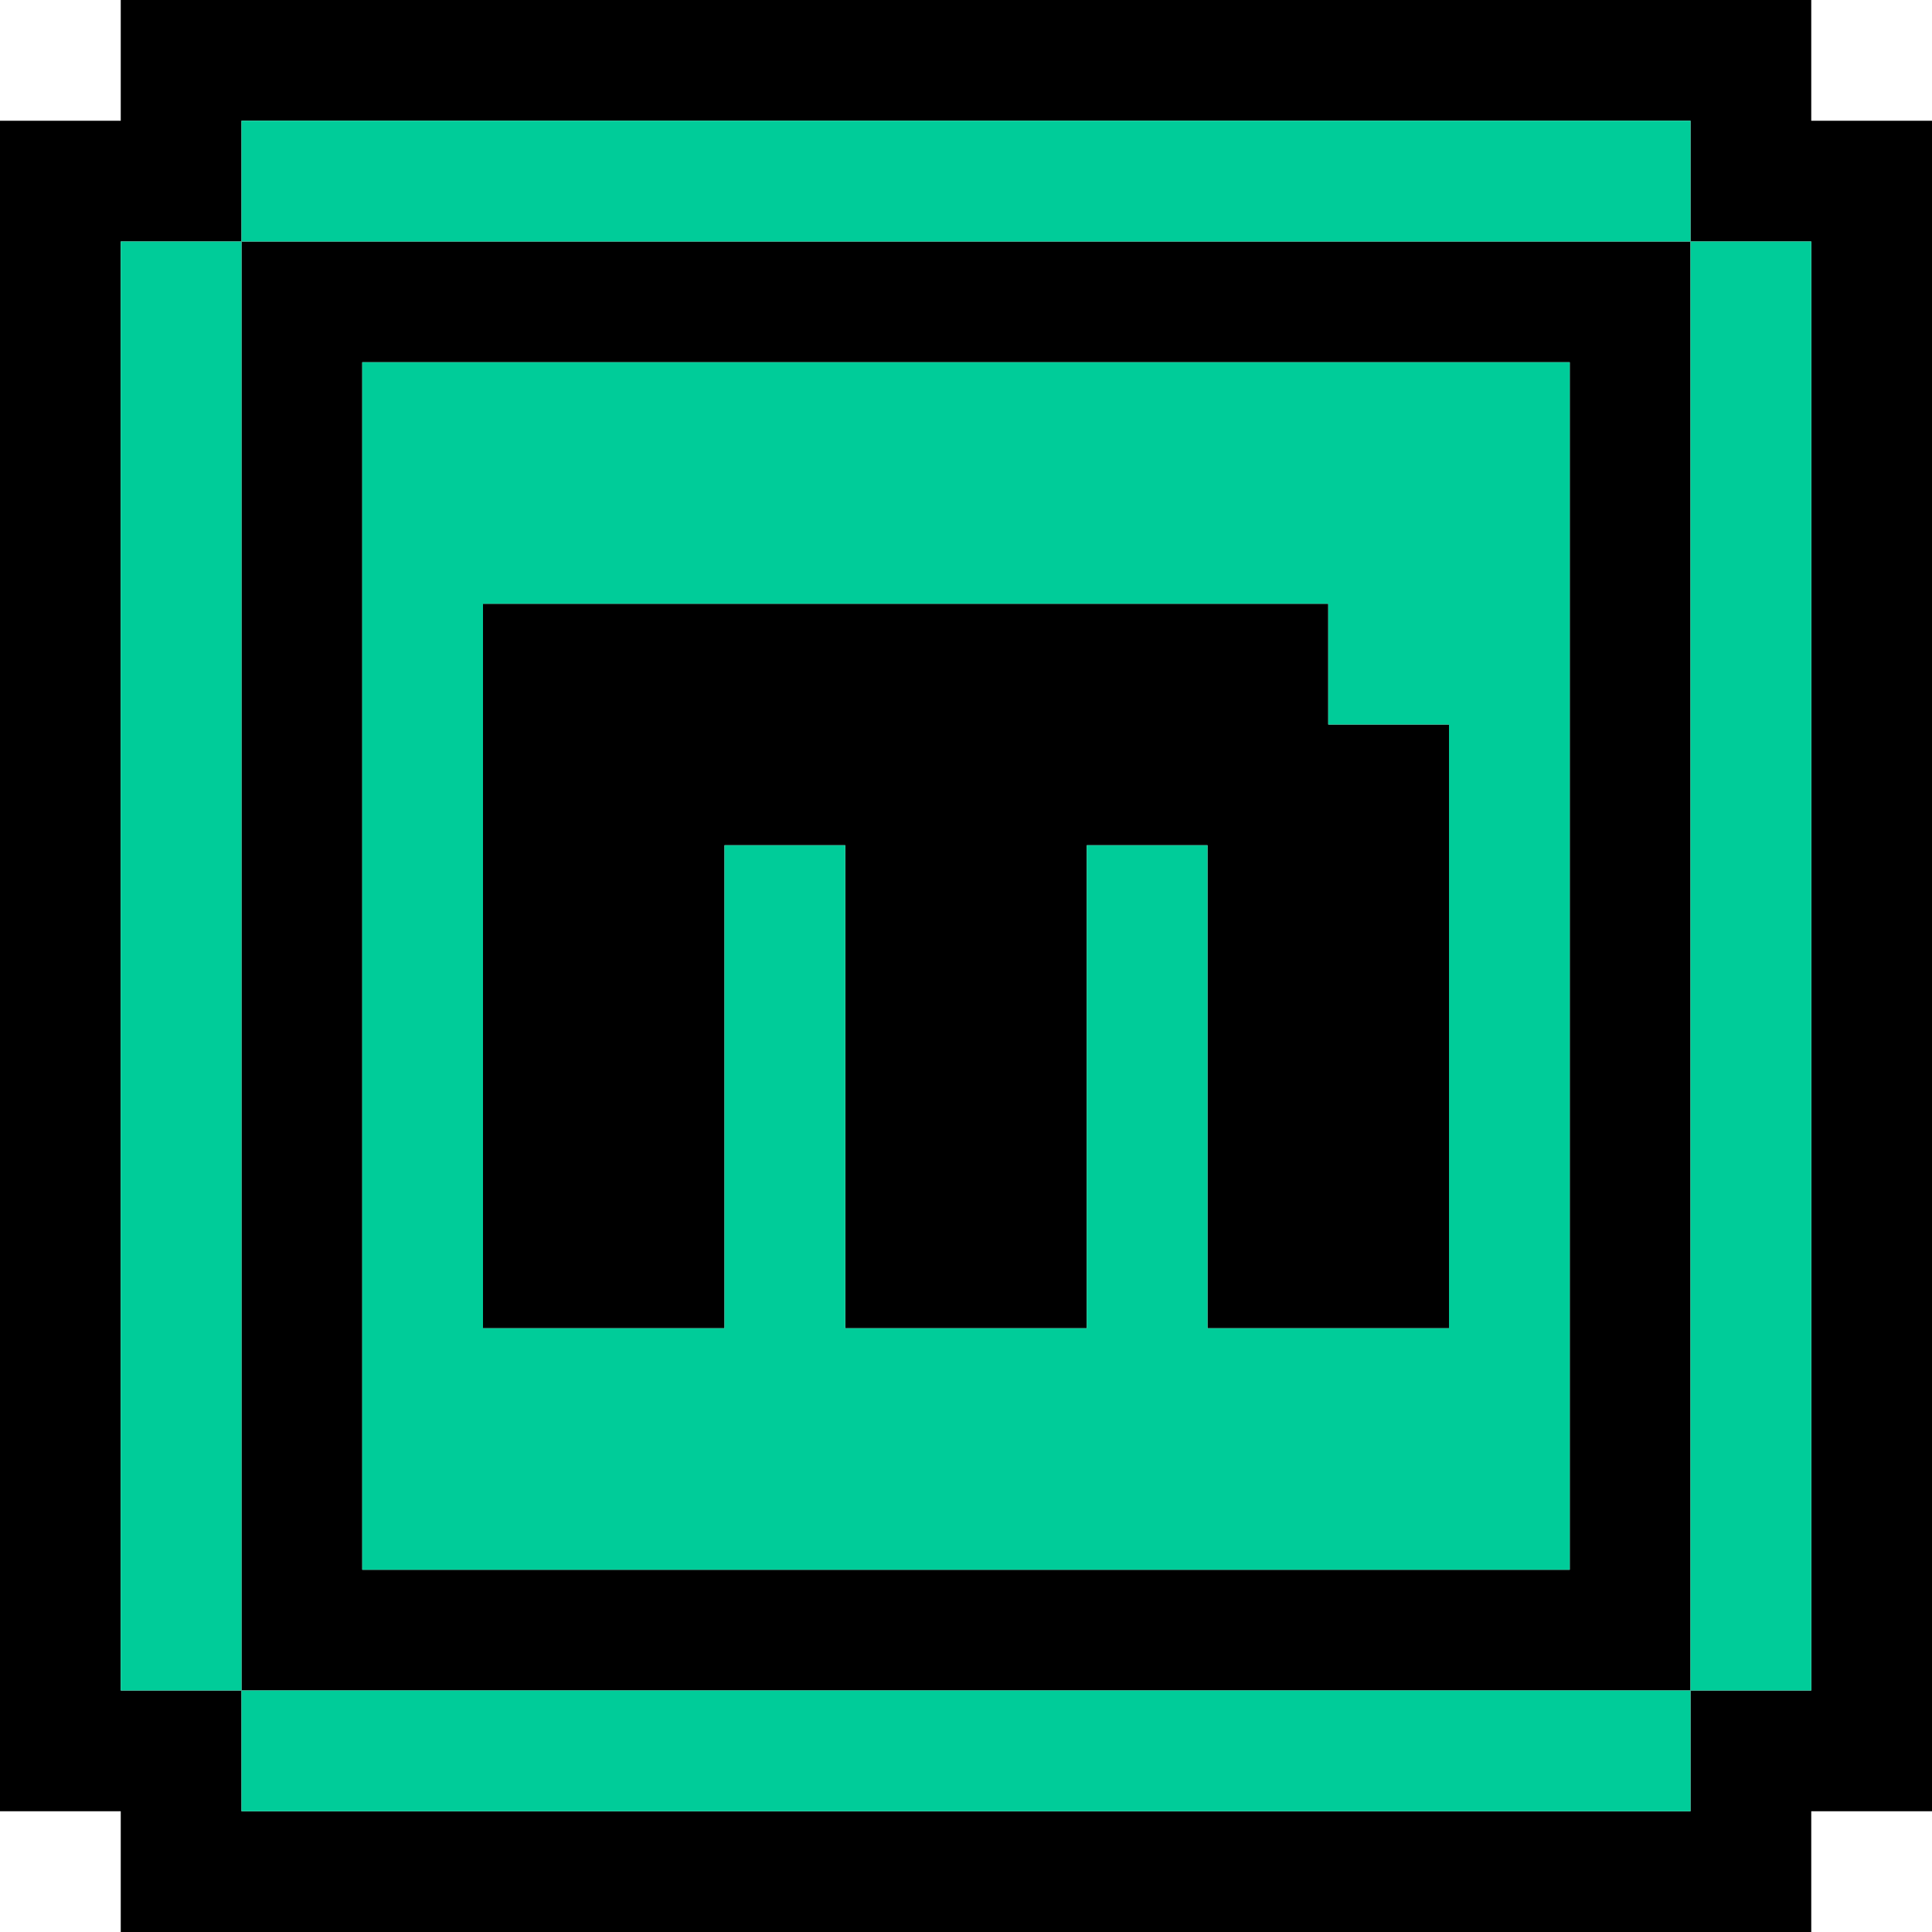
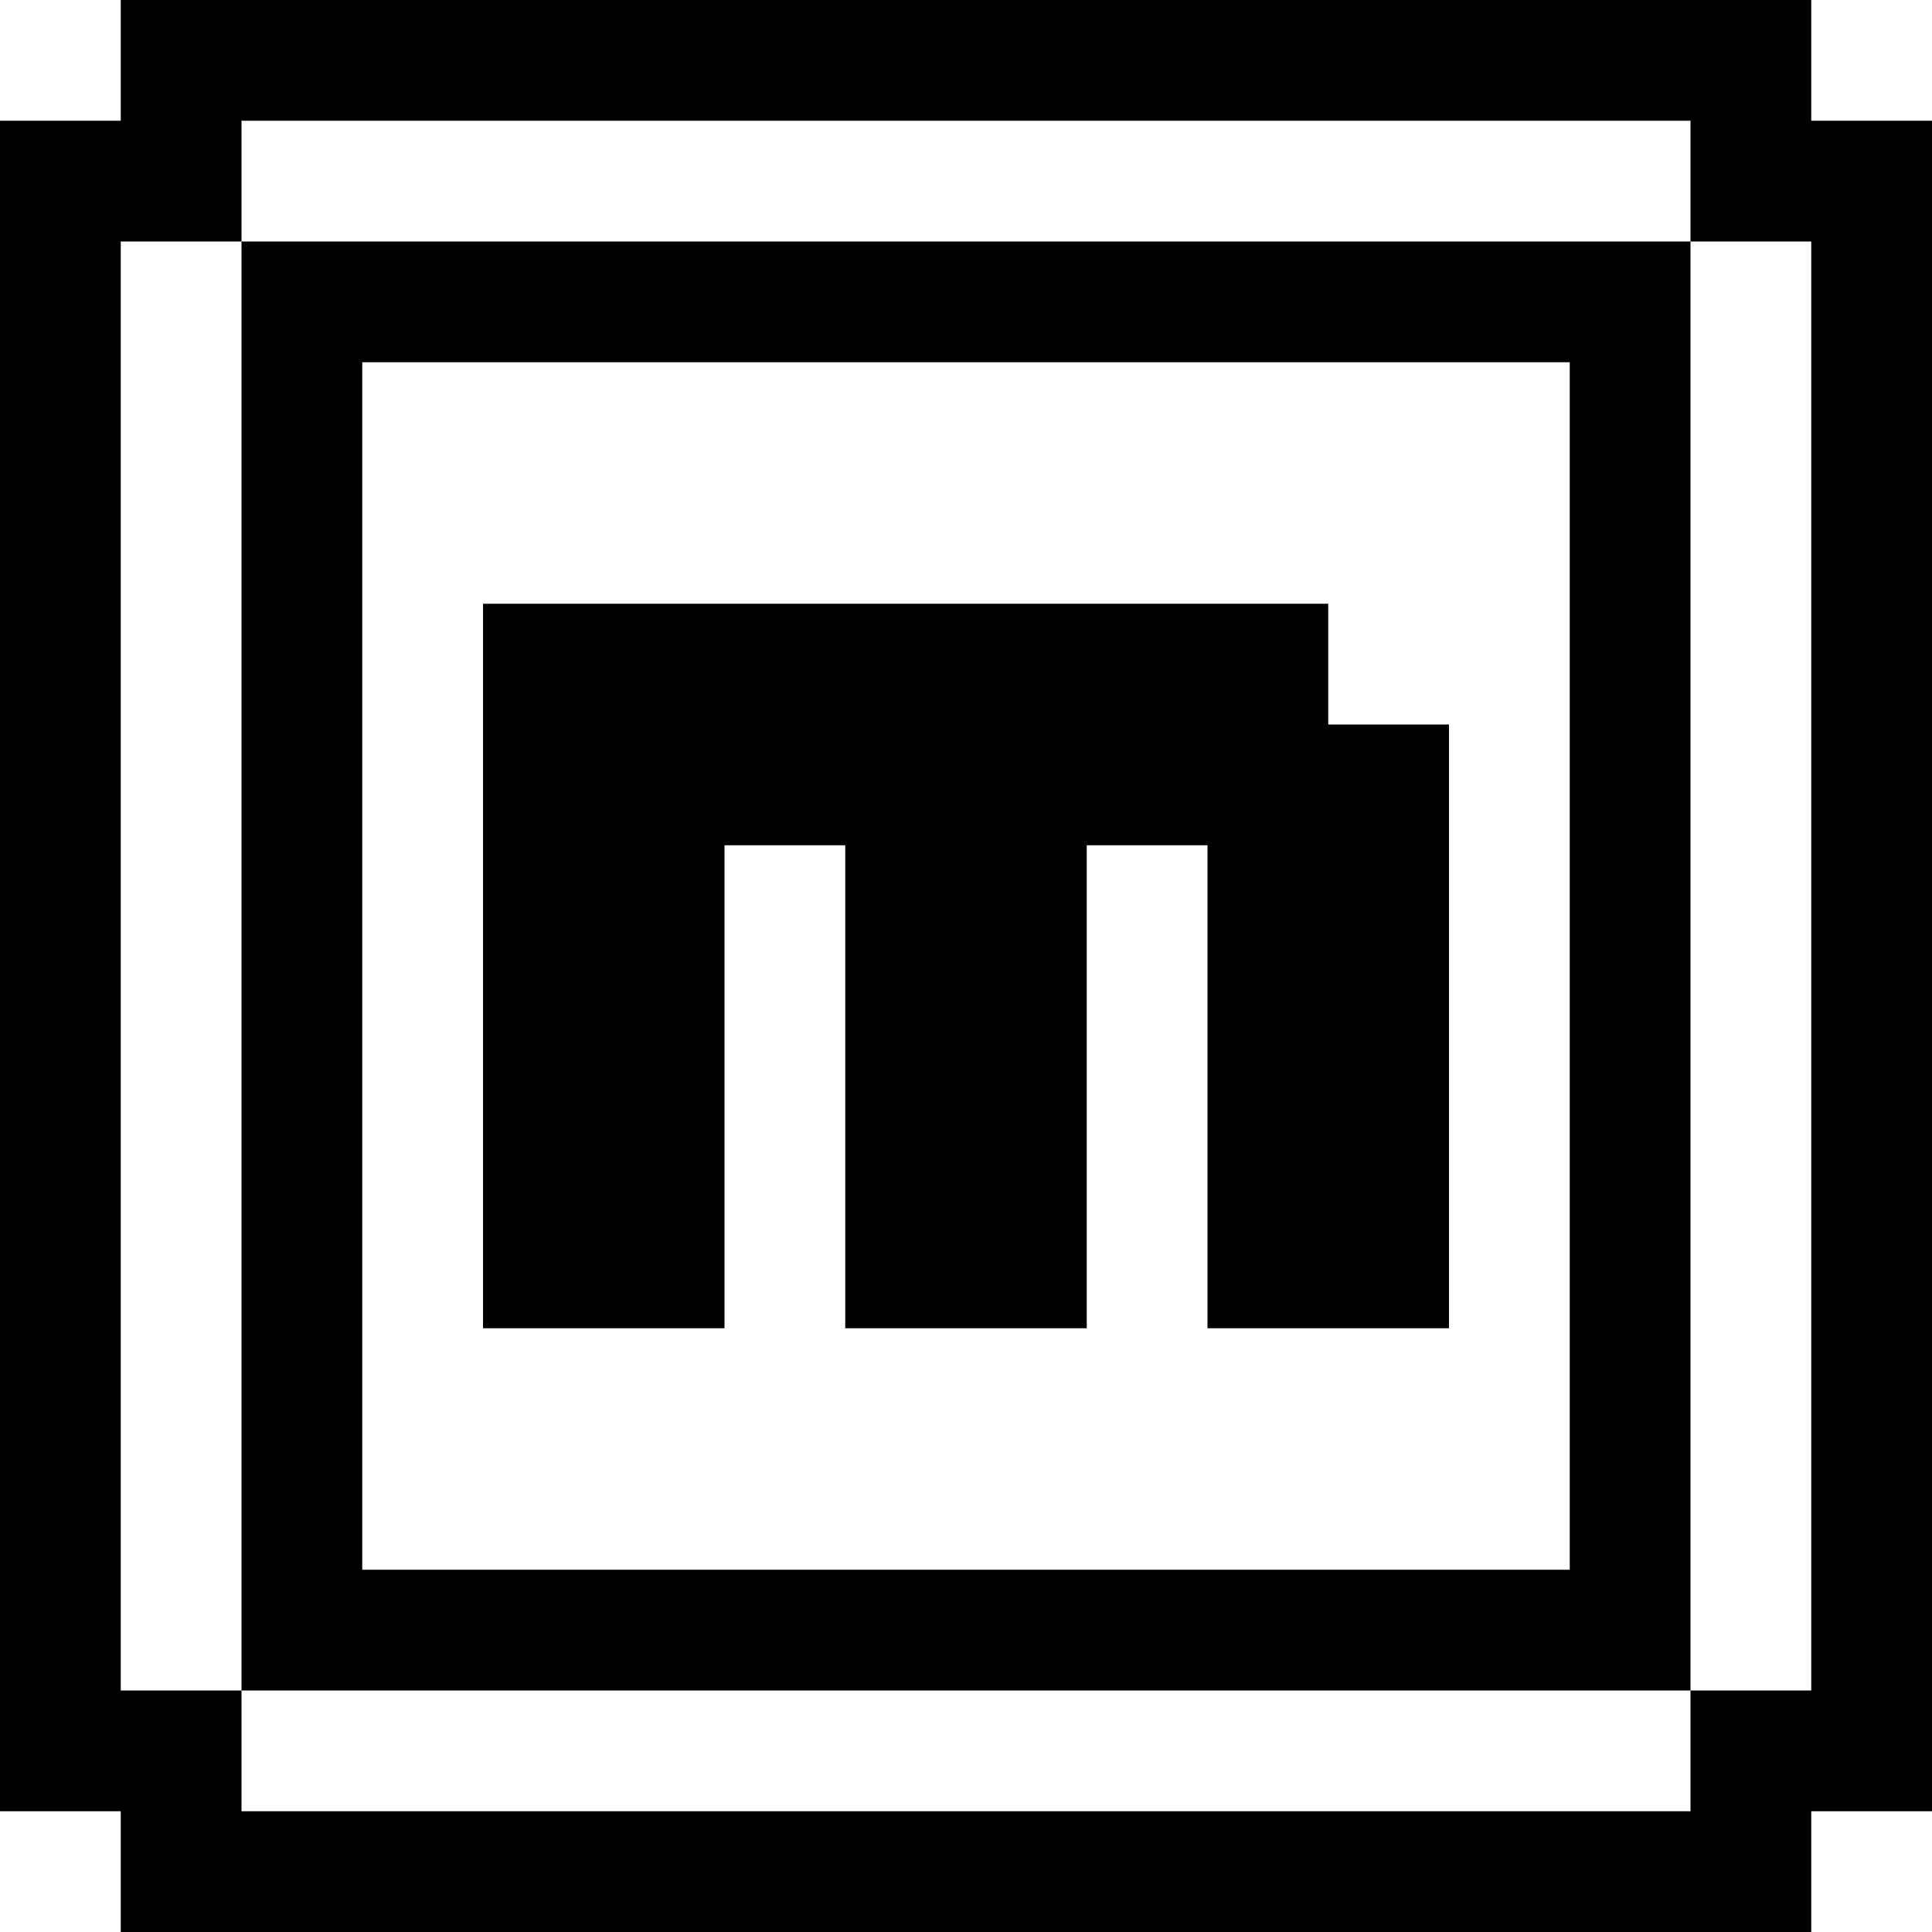
<svg xmlns="http://www.w3.org/2000/svg" height="16.0px" width="16.0px">
  <g transform="matrix(1.0, 0.0, 0.0, 1.0, 8.0, 8.0)">
    <path d="M1.0 -1.0 L1.0 3.0 -1.0 3.0 -1.0 -1.0 -2.0 -1.0 -2.0 3.0 -4.0 3.0 -4.0 -3.0 3.0 -3.0 3.0 -2.0 4.0 -2.0 4.0 3.0 2.0 3.0 2.0 -1.0 1.0 -1.0 M7.0 -6.0 L6.0 -6.0 6.0 -7.0 -6.0 -7.0 -6.0 -6.0 -7.0 -6.0 -7.0 6.0 -6.0 6.0 -6.0 7.0 6.0 7.0 6.0 6.0 7.0 6.0 7.0 -6.0 M8.0 -7.0 L8.0 7.0 7.0 7.0 7.0 8.0 -7.0 8.0 -7.0 7.0 -8.0 7.0 -8.0 -7.0 -7.0 -7.0 -7.0 -8.0 7.0 -8.0 7.0 -7.0 8.0 -7.0 M6.0 -6.0 L6.0 6.0 -6.0 6.0 -6.0 -6.0 6.0 -6.0 M5.0 5.0 L5.0 -5.0 -5.0 -5.0 -5.0 5.0 5.0 5.0" fill="#000000" fill-rule="evenodd" stroke="none" />
-     <path d="M1.0 -1.0 L2.0 -1.0 2.0 3.0 4.0 3.0 4.0 -2.0 3.0 -2.0 3.0 -3.0 -4.0 -3.0 -4.0 3.0 -2.0 3.0 -2.0 -1.0 -1.0 -1.0 -1.0 3.0 1.0 3.0 1.0 -1.0 M7.0 -6.0 L7.0 6.0 6.0 6.0 6.0 7.0 -6.0 7.0 -6.0 6.0 -7.0 6.0 -7.0 -6.0 -6.0 -6.0 -6.0 -7.0 6.0 -7.0 6.0 -6.0 7.0 -6.0 M5.0 5.0 L-5.0 5.0 -5.0 -5.0 5.0 -5.0 5.0 5.0 M6.0 -6.0 L-6.0 -6.0 -6.0 6.0 6.0 6.0 6.0 -6.0" fill="#00cc99" fill-rule="evenodd" stroke="none" />
  </g>
</svg>